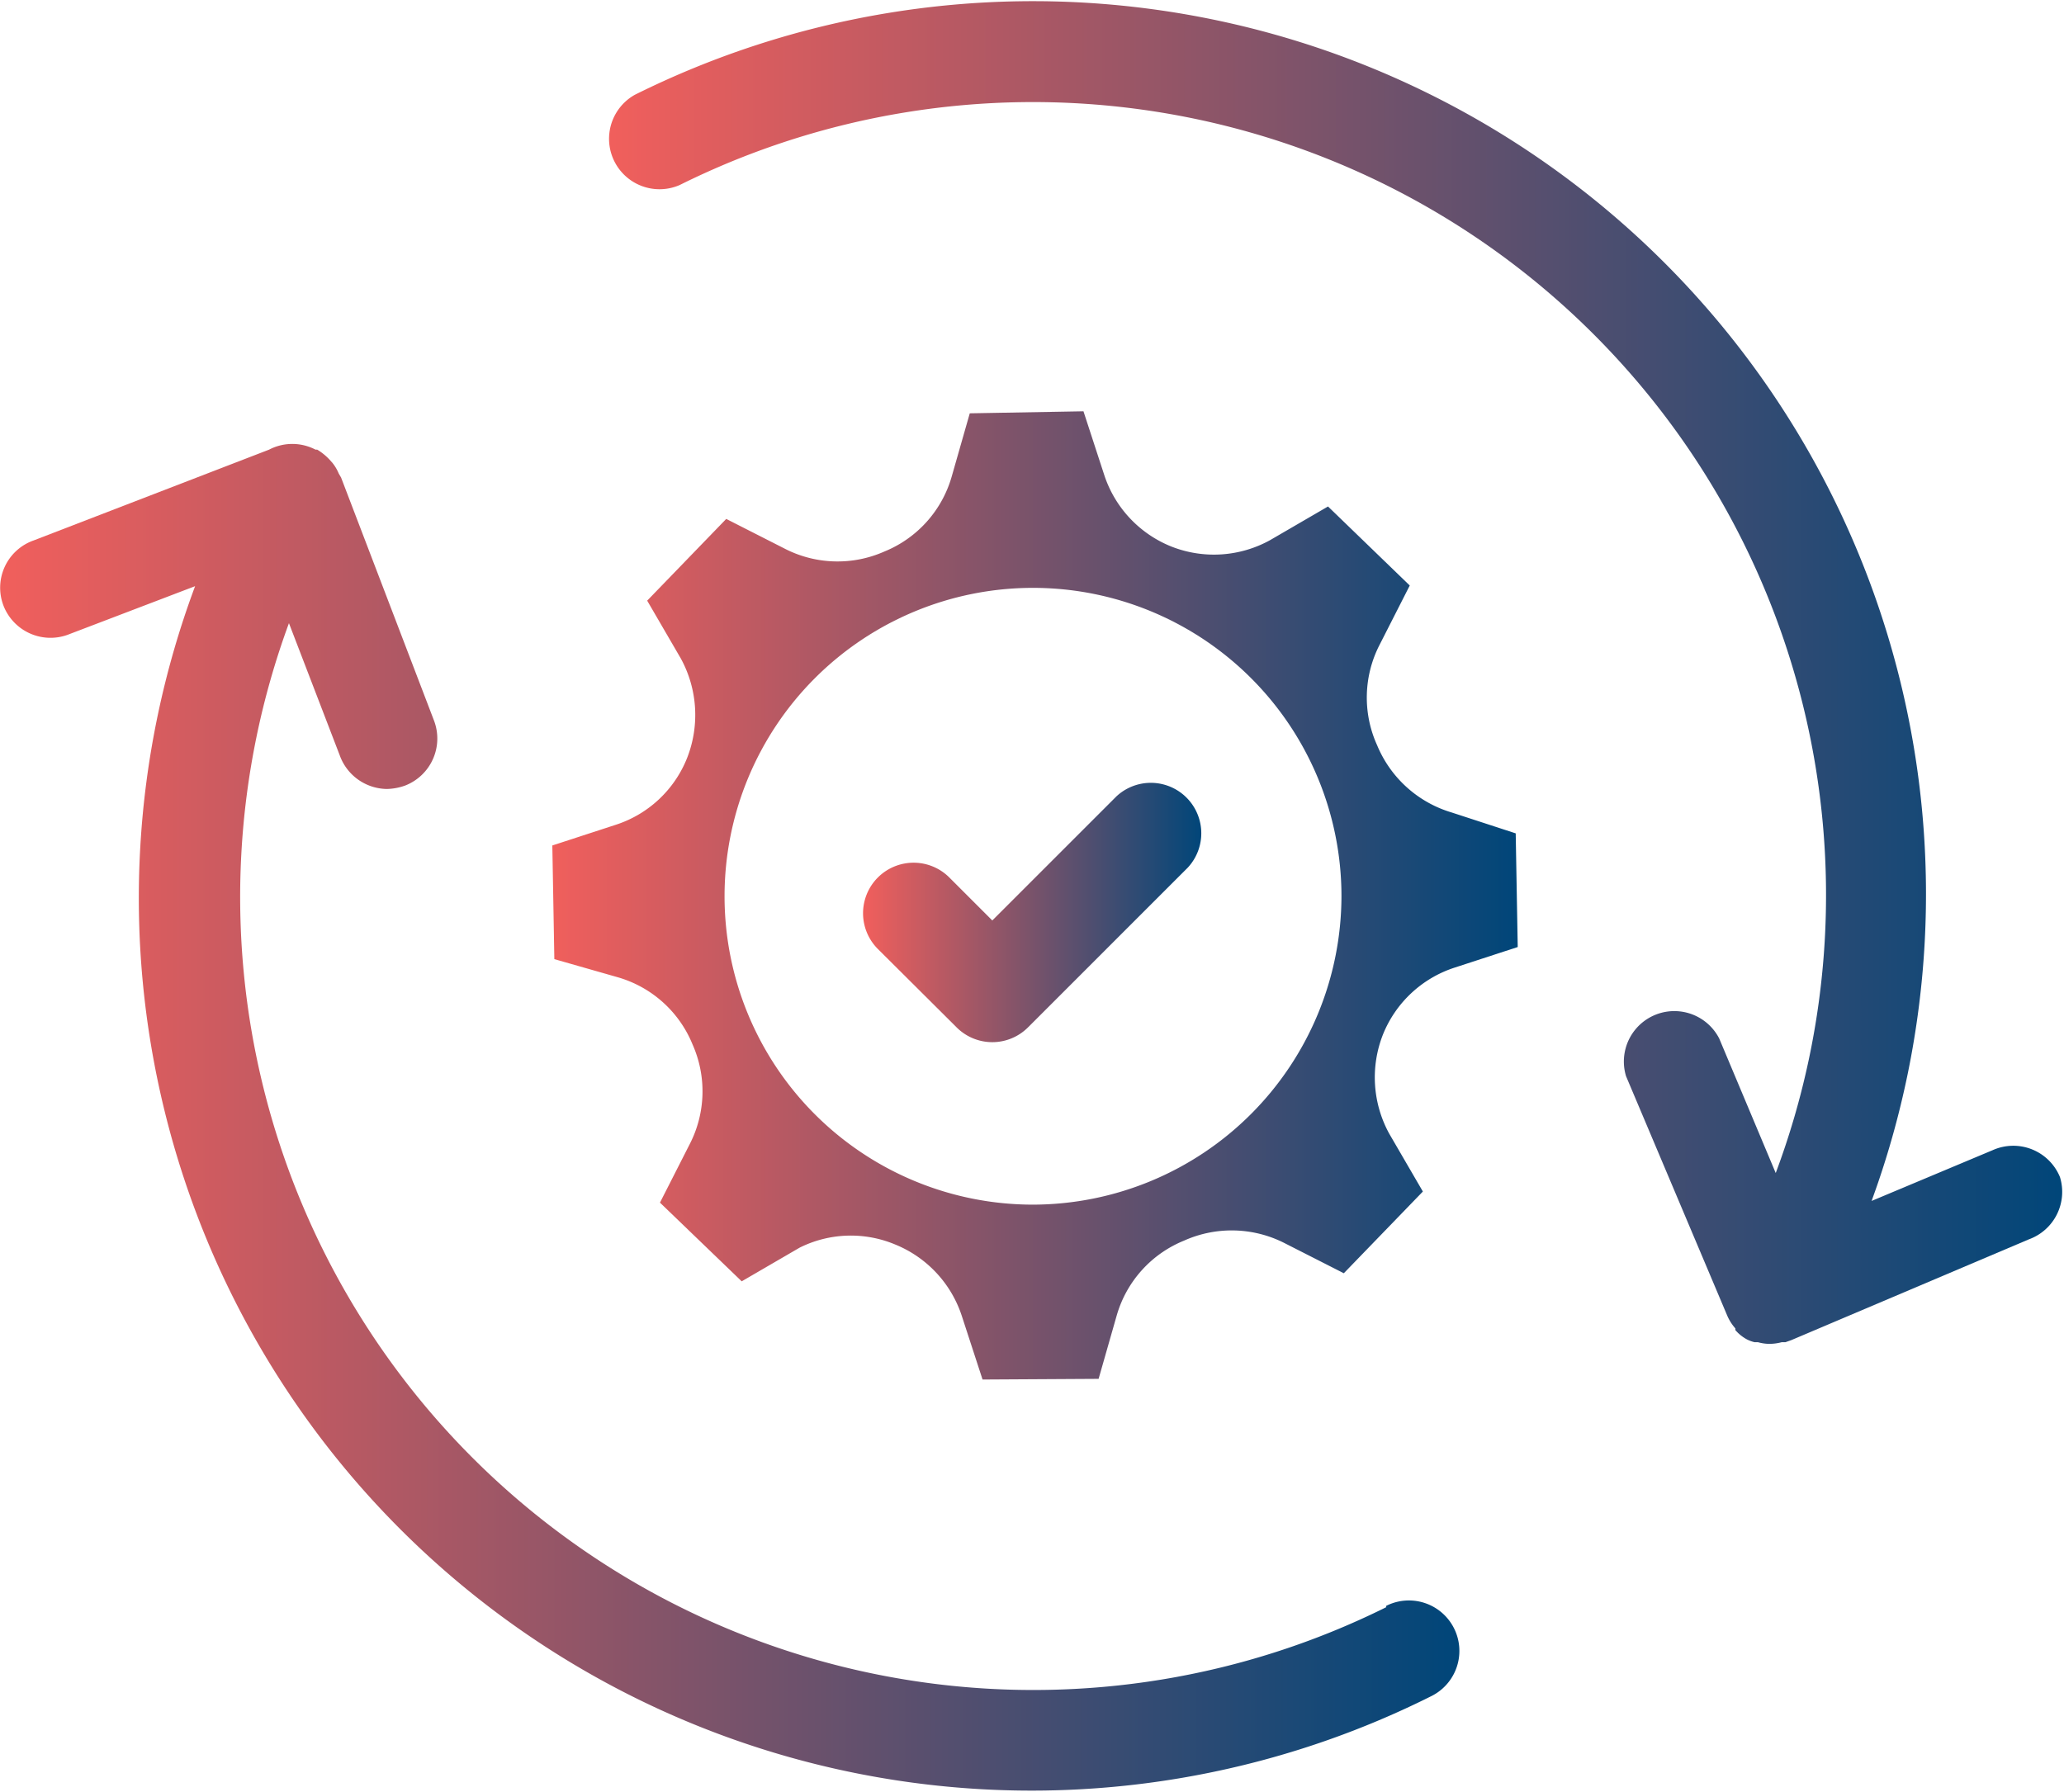
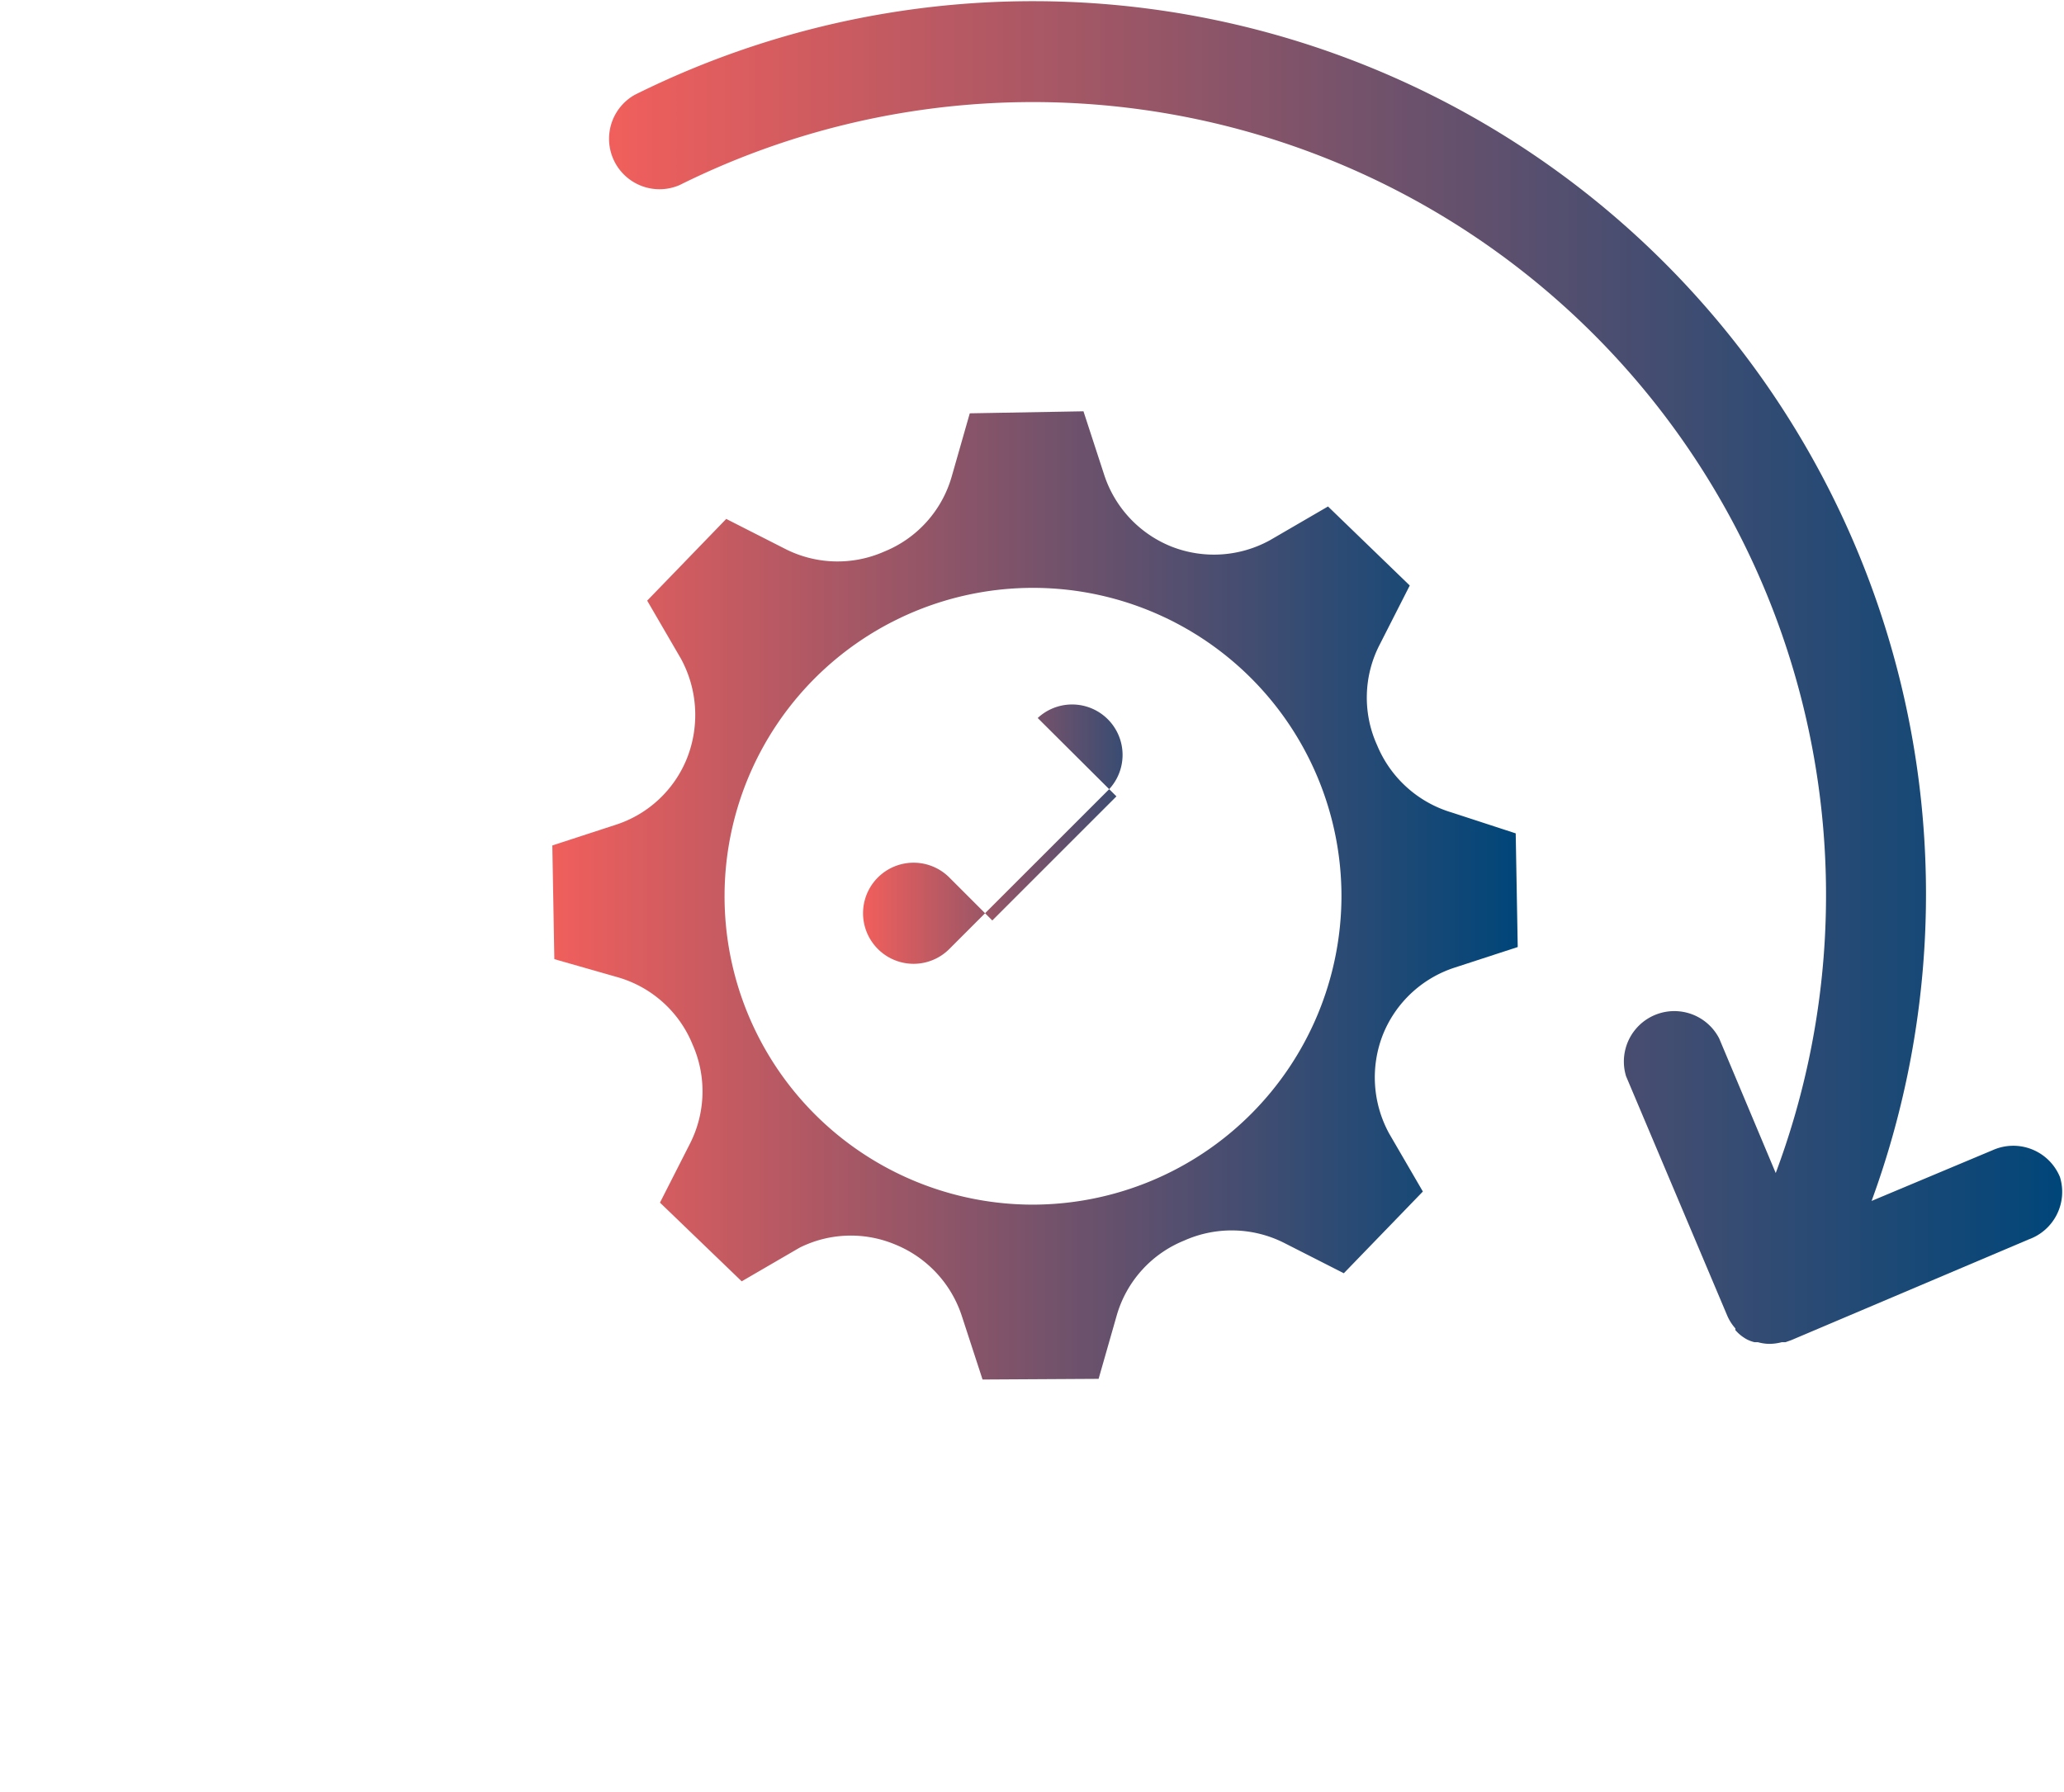
<svg xmlns="http://www.w3.org/2000/svg" xmlns:xlink="http://www.w3.org/1999/xlink" viewBox="0 0 61.36 53.29">
  <defs>
    <style>.cls-1{fill:url(#linear-gradient);}.cls-2{fill:url(#linear-gradient-2);}.cls-3{fill:url(#linear-gradient-3);}.cls-4{fill:url(#linear-gradient-4);}</style>
    <linearGradient id="linear-gradient" x1="25.66" y1="27.12" x2="35.75" y2="27.12" gradientUnits="userSpaceOnUse">
      <stop offset="0" stop-color="#f15f5c" />
      <stop offset="1" stop-color="#004679" />
    </linearGradient>
    <linearGradient id="linear-gradient-2" x1="16.3" y1="26.65" x2="45.11" y2="26.65" xlink:href="#linear-gradient" />
    <linearGradient id="linear-gradient-3" x1="0" y1="33.24" x2="43.39" y2="33.24" xlink:href="#linear-gradient" />
    <linearGradient id="linear-gradient-4" x1="18.04" y1="20.05" x2="61.36" y2="20.05" xlink:href="#linear-gradient" />
  </defs>
  <g id="Layer_2" data-name="Layer 2">
    <g id="Layer_1-2" data-name="Layer 1">
-       <path class="cls-1" d="M33.19,23.68,29.5,27.37l-1.28-1.28a1.5,1.5,0,0,0-2.12,2.13l2.34,2.33a1.5,1.5,0,0,0,2.12,0l4.75-4.75a1.5,1.5,0,0,0-2.12-2.12Z" />
+       <path class="cls-1" d="M33.19,23.68,29.5,27.37l-1.28-1.28a1.5,1.5,0,0,0-2.12,2.13a1.5,1.5,0,0,0,2.12,0l4.75-4.75a1.5,1.5,0,0,0-2.12-2.12Z" />
      <path class="cls-2" d="M43.16,24.16a3.47,3.47,0,0,1-2.22-2v0a3.43,3.43,0,0,1,.08-3l.89-1.75-2.43-2.35-1.72,1a3.45,3.45,0,0,1-2.94.19h0a3.45,3.45,0,0,1-2-2.15l-.61-1.87-3.38.06-.54,1.89a3.42,3.42,0,0,1-2,2.22h0a3.43,3.43,0,0,1-2.95-.08l-1.75-.89-2.35,2.43,1,1.72a3.5,3.5,0,0,1,.19,2.95l0,0a3.41,3.41,0,0,1-2.14,2l-1.87.61.06,3.38,1.89.54a3.42,3.42,0,0,1,2.22,2v0a3.43,3.43,0,0,1-.08,2.95l-.89,1.75,2.43,2.34,1.72-1A3.41,3.41,0,0,1,26.6,37h0a3.45,3.45,0,0,1,2,2.15l.61,1.87L32.66,41l.54-1.89a3.42,3.42,0,0,1,2-2.22h0a3.46,3.46,0,0,1,3,.08l1.75.89,2.35-2.43-1-1.72a3.48,3.48,0,0,1-.19-2.94l0,0a3.44,3.44,0,0,1,2.14-2l1.87-.61-.06-3.38ZM30.71,35.82a9.17,9.17,0,1,1,9.17-9.17A9.19,9.19,0,0,1,30.71,35.82Z" />
-       <path class="cls-3" d="M41.21,47.79A23.58,23.58,0,0,1,8.59,18.53l1.51,3.93a1.51,1.51,0,0,0,1.4,1,1.71,1.71,0,0,0,.54-.1,1.5,1.5,0,0,0,.86-1.94L10.14,14.2l-.07-.12a1.29,1.29,0,0,0-.19-.32l-.09-.1a1.7,1.7,0,0,0-.36-.29h0l-.05,0a1.49,1.49,0,0,0-1.38,0l-7,2.7A1.49,1.49,0,0,0,.1,18,1.5,1.5,0,0,0,2,18.88L5.8,17.43a26.54,26.54,0,0,0,36.76,33,1.5,1.5,0,1,0-1.35-2.68Z" />
      <path class="cls-4" d="M61.24,35a1.5,1.5,0,0,0-2-.8l-3.6,1.51A26.55,26.55,0,0,0,18.87,2.82,1.5,1.5,0,0,0,20.21,5.5,23.58,23.58,0,0,1,52.79,34.88l-1.68-4A1.5,1.5,0,0,0,48.34,32l3,7.1s0,0,0,0a1.41,1.41,0,0,0,.25.4s0,0,0,.05a1.2,1.2,0,0,0,.35.28l0,0h0a1,1,0,0,0,.22.08l.1,0a1.33,1.33,0,0,0,.34.05h0a1.5,1.5,0,0,0,.37-.05l.11,0,.17-.06,7.07-3A1.5,1.5,0,0,0,61.24,35Z" />
    </g>
  </g>
</svg>